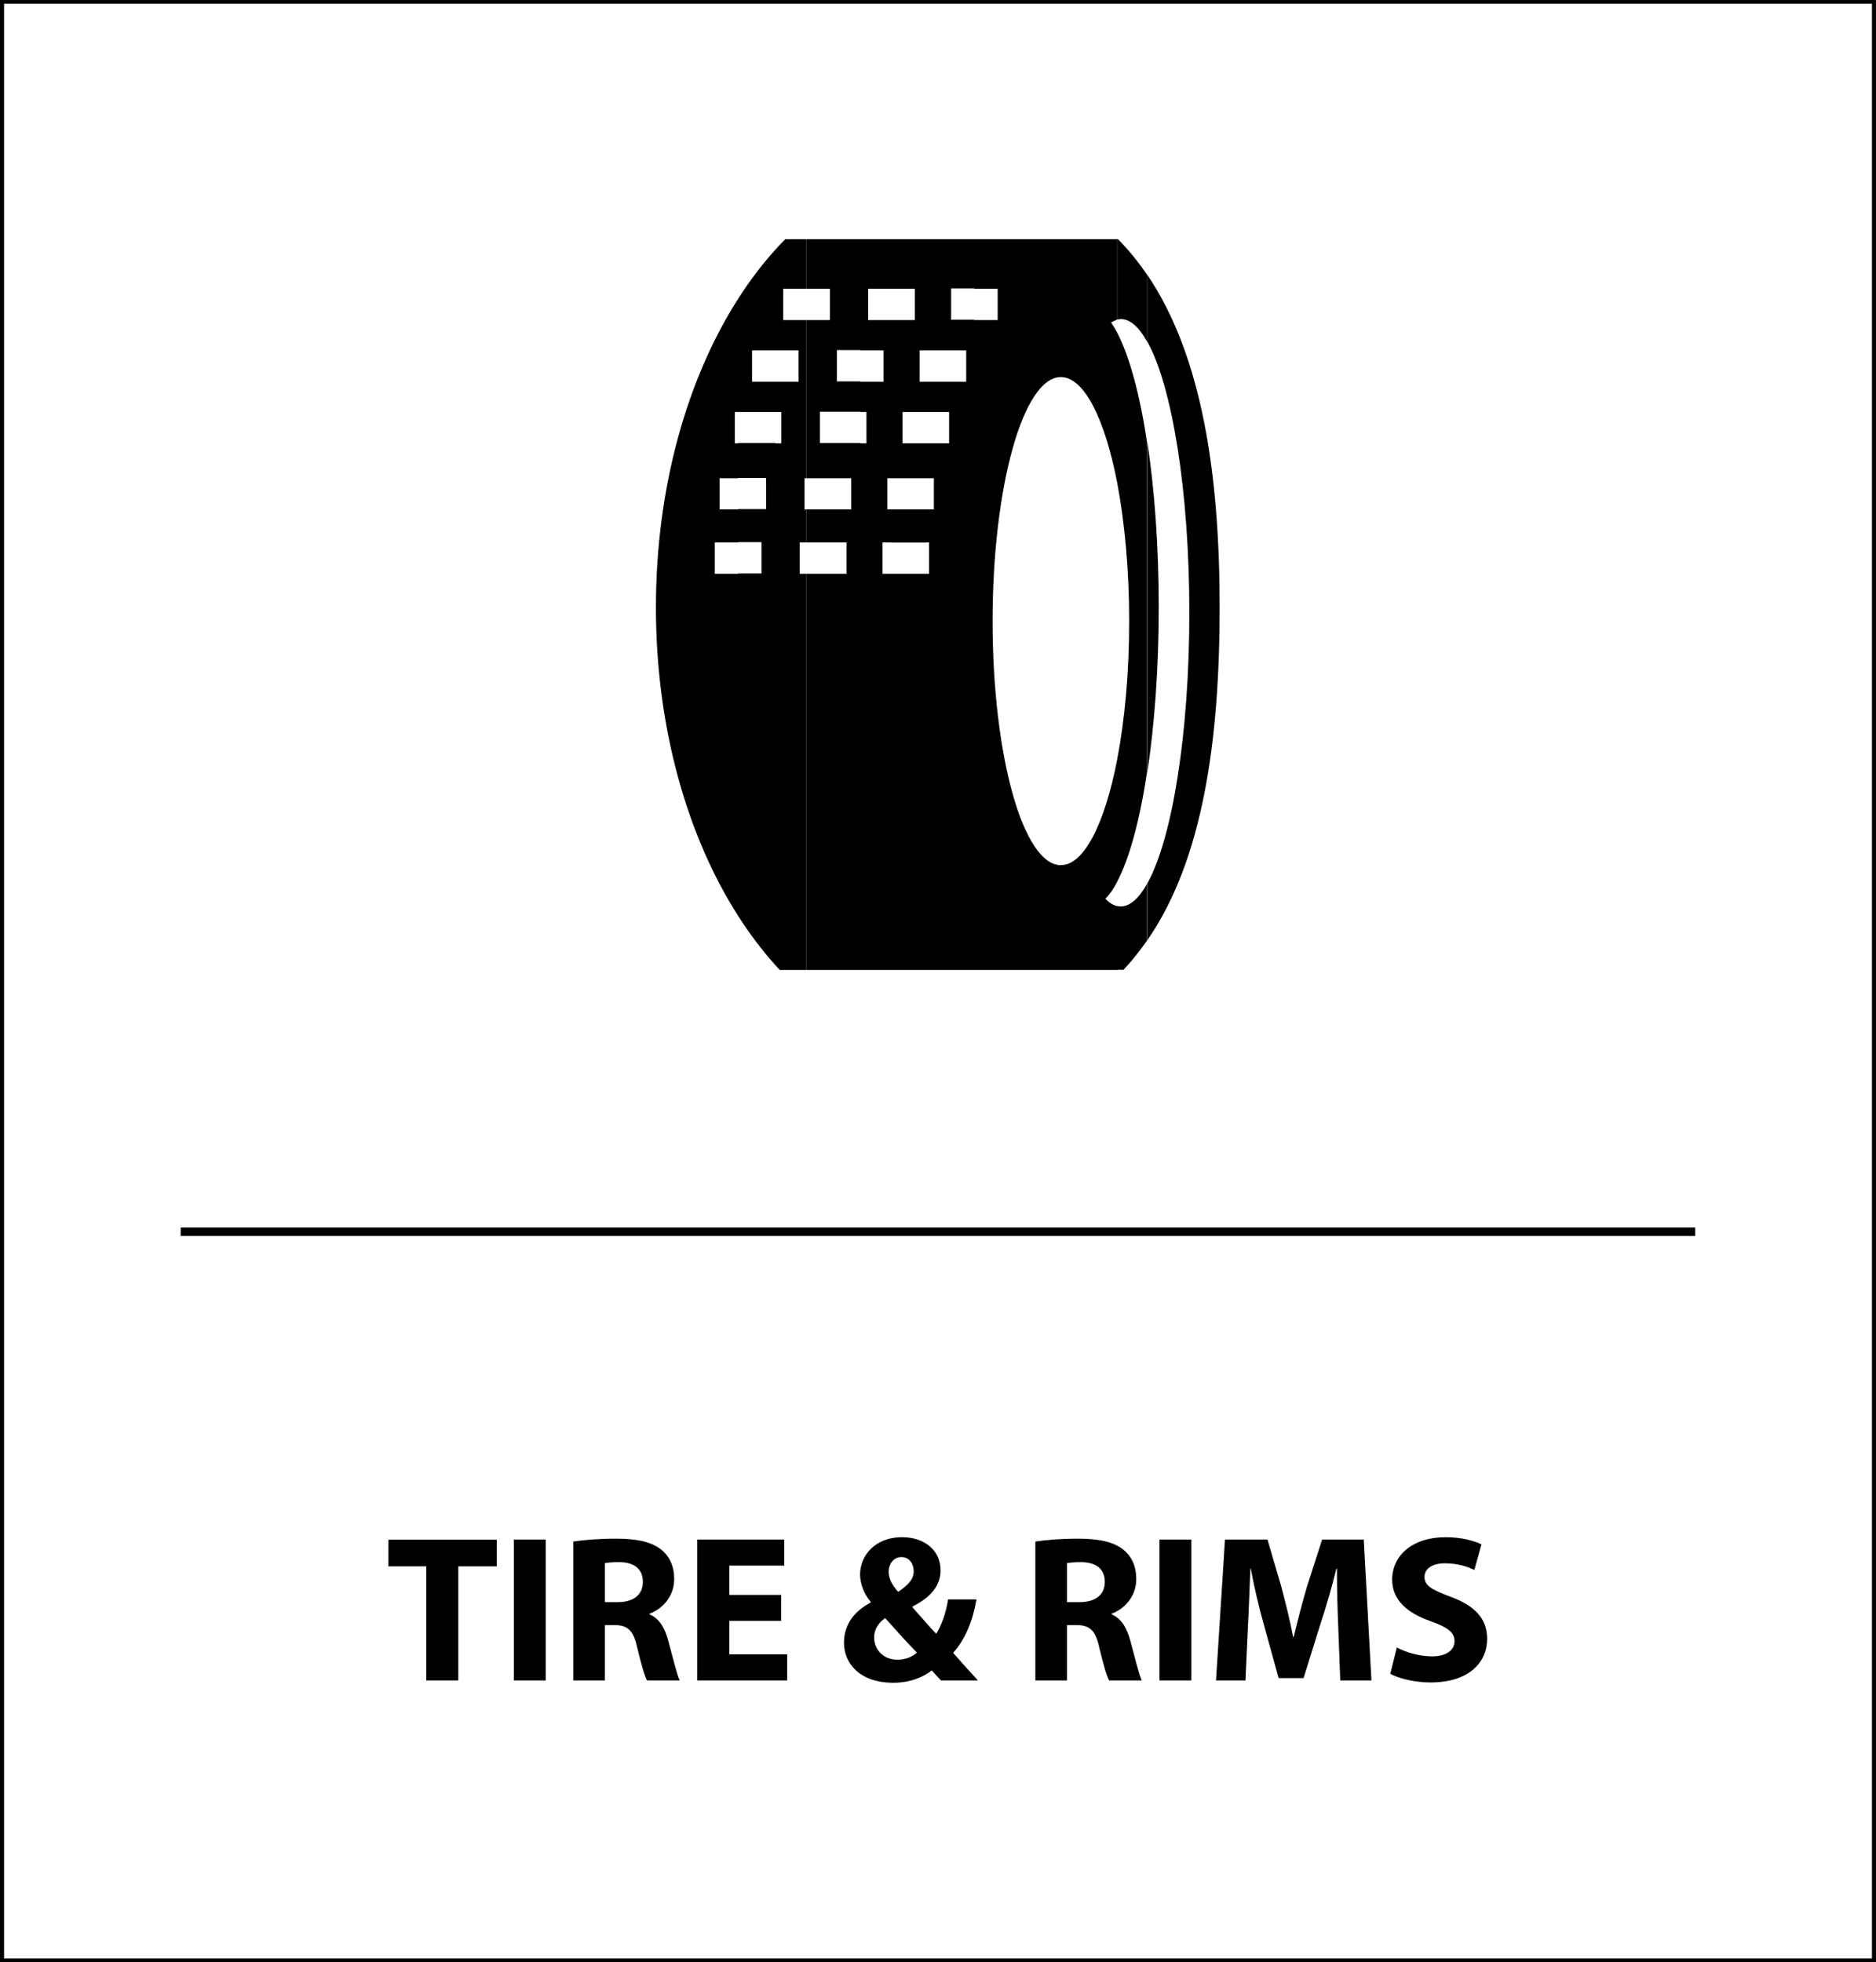
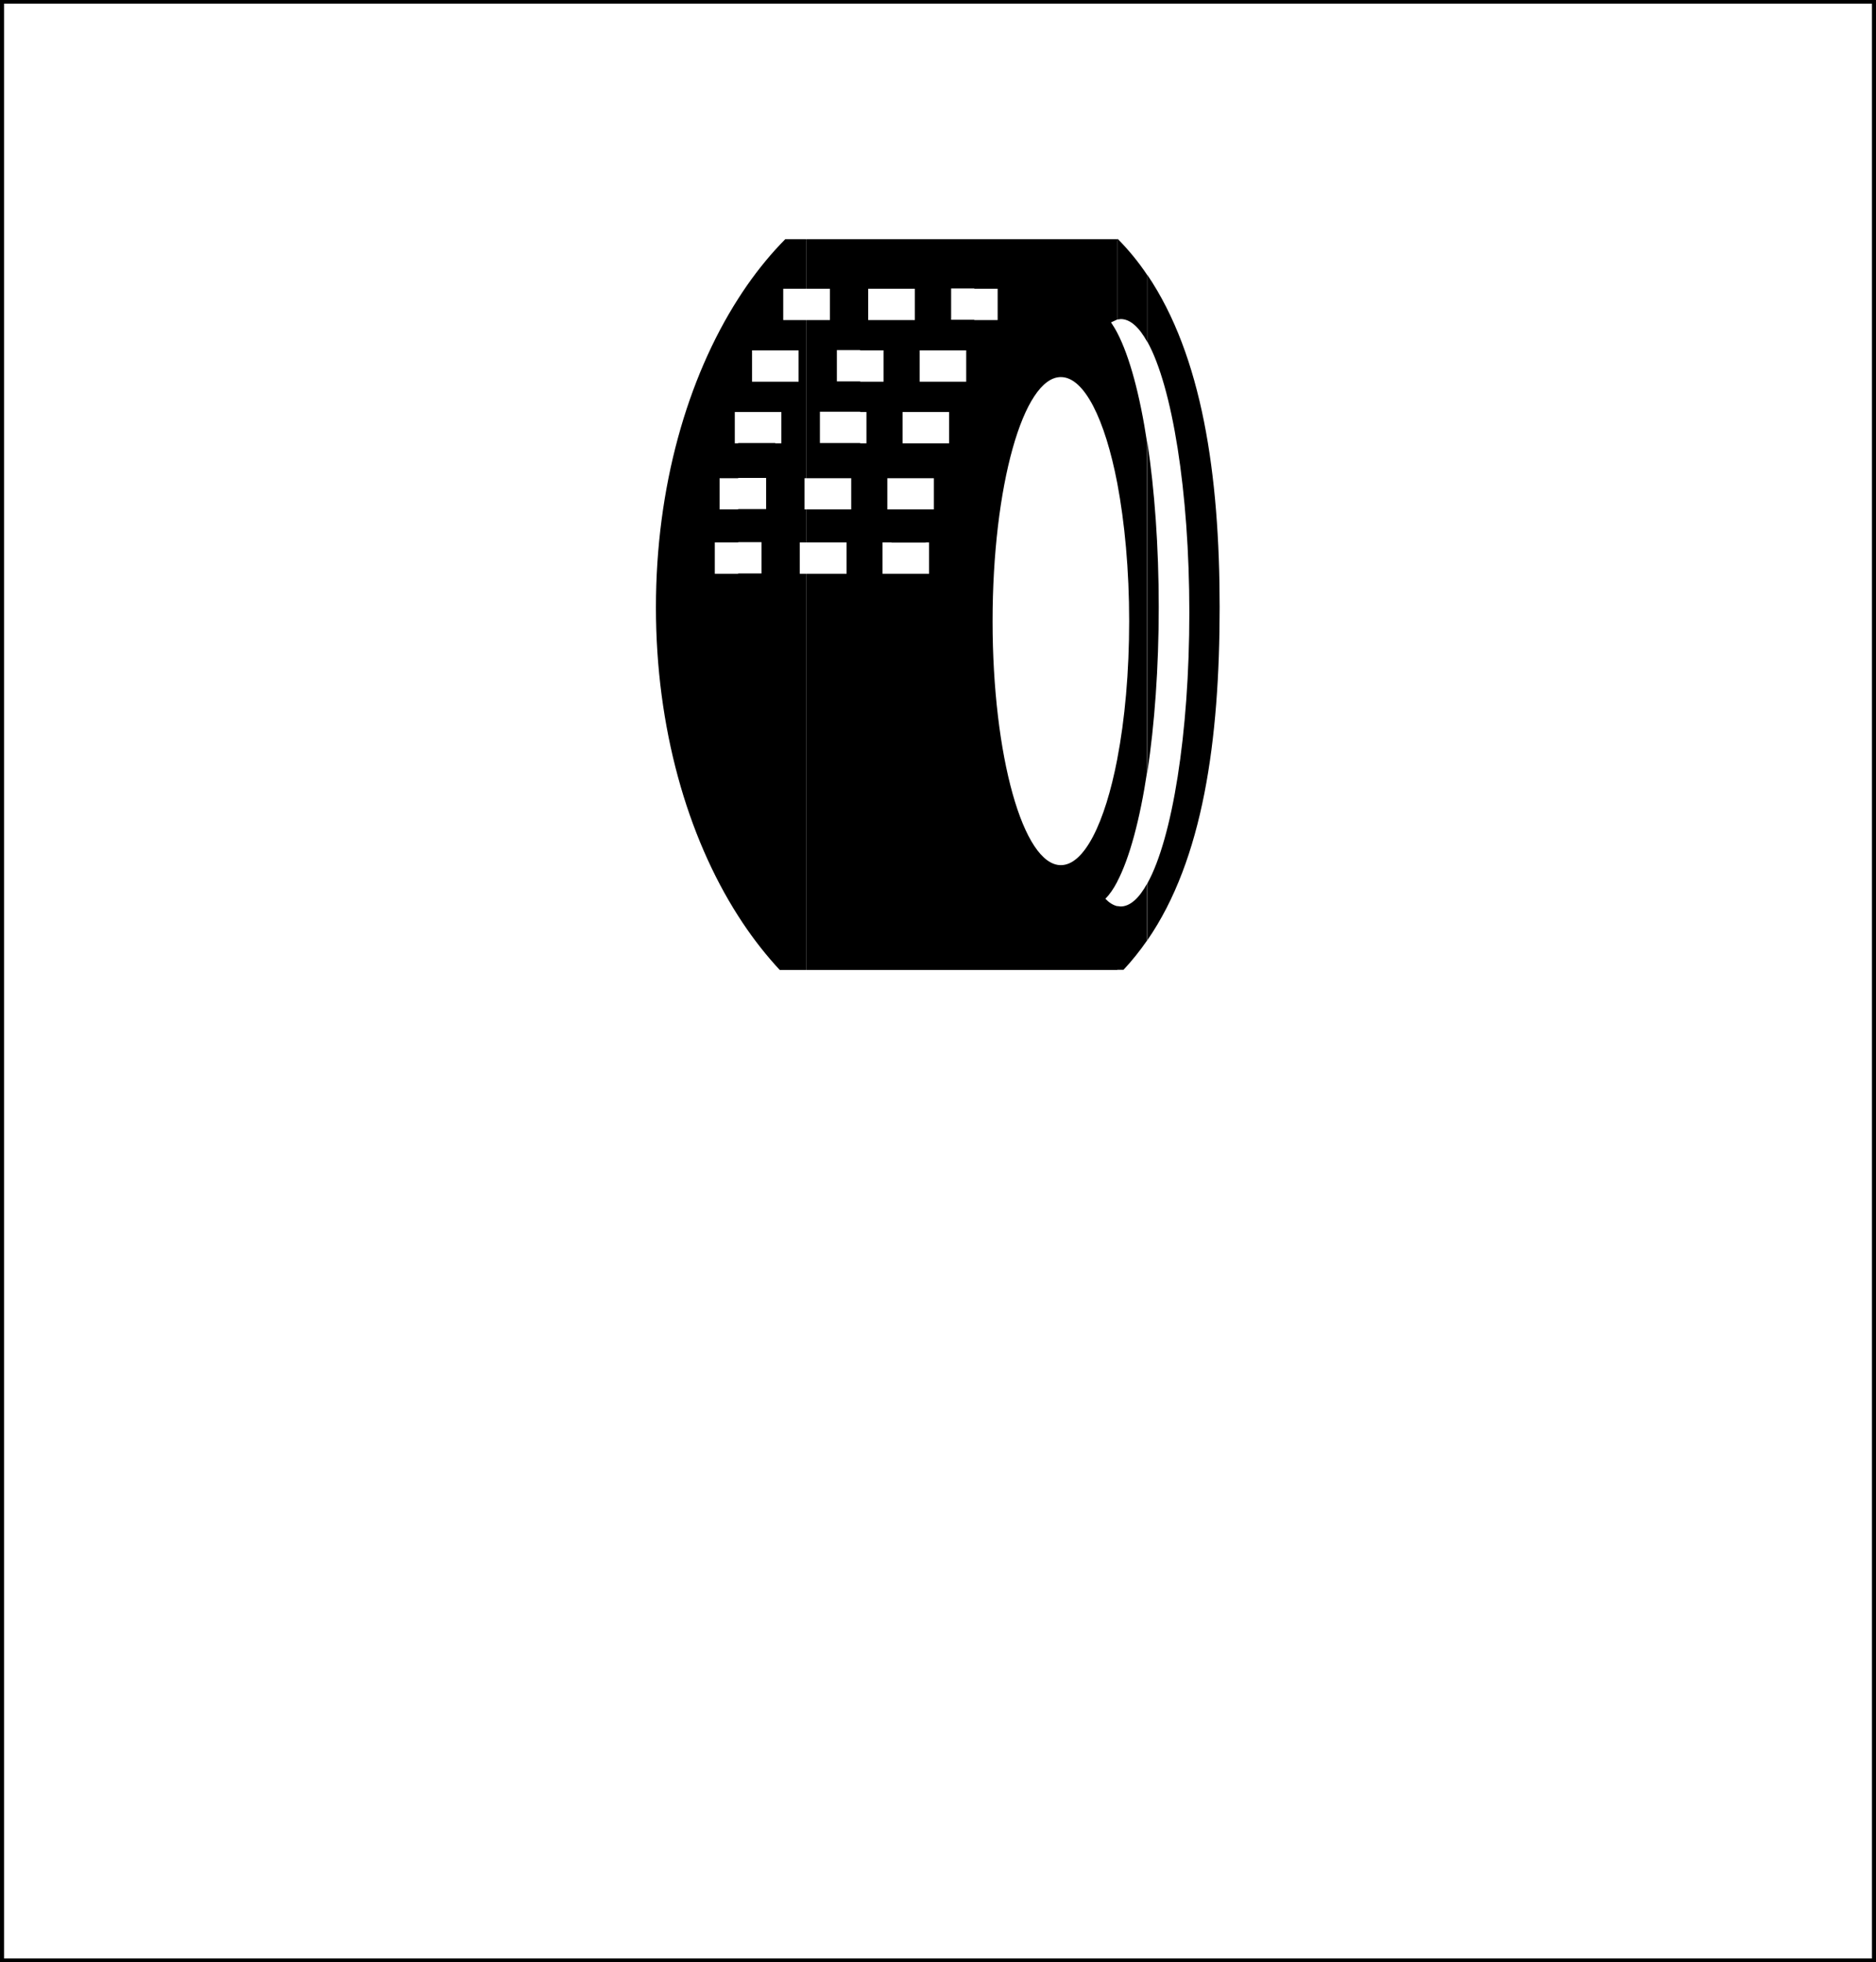
<svg xmlns="http://www.w3.org/2000/svg" id="Layer_1" data-name="Layer 1" width="4.56cm" height="4.77cm" viewBox="0 0 129.33 135.35">
  <defs>
    <style>
      .cls-1 {
        stroke-width: 0px;
      }

      .cls-2 {
        fill: none;
        stroke: #000;
        stroke-miterlimit: 10;
        stroke-width: .5px;
      }
    </style>
  </defs>
  <path class="cls-1" d="m79.11,64.85c3.84-5.57,4.98-13.79,4.98-22.97s-1.22-17.34-4.98-22.91v4.61c1.7,3.07,2.89,10.28,2.89,18.68s-1.19,15.6-2.89,18.67v3.92Zm0-11.63v-22.69c.49,3.26.78,7.15.78,11.35s-.29,8.1-.78,11.35m-2.03-36.74h-.04v5.55l.23-.03c.65,0,1.27.56,1.83,1.58v-4.61c-.6-.9-1.28-1.73-2.03-2.49m-.04,50.41h.43c.59-.63,1.13-1.31,1.63-2.03v-3.92c-.56,1.02-1.18,1.58-1.83,1.58l-.23-.03v4.4Zm2.06-36.36v22.69c-.5,3.32-1.22,5.98-2.06,7.58v-8.46c.52-2.7.82-5.98.82-9.51s-.31-6.81-.82-9.51v-10.37c.84,1.61,1.56,4.26,2.06,7.59m-2.06-14.05h-3.89v9.51c1.61,0,3.04,2.9,3.89,7.32v-10.37c-.14-.27-.29-.51-.43-.72l.43-.2v-5.55Zm-3.89,50.41h3.89v-4.4c-.29-.07-.56-.24-.82-.51.28-.28.56-.68.82-1.18v-8.46c-.85,4.42-2.28,7.32-3.89,7.32v7.23Zm0-50.41h-5.97v3.42h1.61v2.16h-1.61v44.83h5.97v-7.23h0c-2.6,0-4.71-7.54-4.71-16.83s2.11-16.84,4.71-16.84h0v-9.51Zm-5.97,0h-3.35v7.67h2.79v2.16h-2.79v2.09h1.61v2.16h-1.61v2.41h.56v2.15h-.56v2.28h.23v2.16h-.23v27.33h3.35V22.06h-1.6v-2.16h1.6v-3.42Zm-3.35,0h-2.36v3.42h1.61v2.16h-1.61v10.91h2.36v-2.41h-1.6v-2.16h1.6v-2.09h-.42v-2.16h.42v-7.67Zm-2.36,50.41h2.36v-27.33h-2.36v27.33Zm0-31.77h2.36v2.29h-2.36v-2.29Zm0-18.64h-2.16v7.67h1.61v2.16h-1.61v2.09h.43v2.16h-.43v36.33h2.16v-27.33h-.62v-2.16h.62v-2.28h-.29v-2.15h.29v-10.91h-1.61v-2.16h1.61v-3.42Zm-2.16,0h-3.7v3.42h1.61v2.16h-1.61v10.91h3.08v2.15h-3.08v2.28h2.76v2.16h-2.76v27.33h3.7V30.56h-2.78v-2.16h2.78v-2.09h-1.61v-2.16h1.61v-7.67Zm-3.7,0h-1.47c-.23.24-.47.48-.69.73v6.94h1.61v2.16h-1.61v2.09h.42v2.16h-.42v35.99l.31.34h1.84v-27.33h-.46v-2.16h.46v-2.28h-.13v-2.15h.13v-10.91h-1.6v-2.16h1.6v-3.42Zm-2.16.73c-.91,1.01-1.77,2.14-2.56,3.38v7.81h2.56v-2.09h-1.6v-2.16h1.6v-6.94Zm-2.56,45.95c.79,1.24,1.64,2.36,2.56,3.39V30.56h-2.56v2.41h1.93v2.15h-1.93v2.28h1.61v2.16h-1.61v23.6Zm0-42.57c-3.51,5.49-5.67,13-5.67,21.29s2.16,15.79,5.67,21.28v-23.6h-1.61v-2.16h1.61v-2.28h-1.28v-2.15h1.28v-2.41h-.23v-2.16h.23v-7.81Z" />
-   <path class="cls-1" d="m95.87,115.47c.55.3,1.64.59,2.75.59,2.67,0,3.92-1.38,3.92-3.01,0-1.37-.81-2.27-2.52-2.9-1.26-.48-1.8-.75-1.8-1.37,0-.51.46-.94,1.41-.94s1.64.27,2.03.46l.49-1.77c-.58-.26-1.38-.49-2.48-.49-2.29,0-3.68,1.27-3.68,2.93,0,1.41,1.05,2.31,2.67,2.87,1.17.42,1.63.77,1.63,1.37s-.53,1.05-1.54,1.05c-.94,0-1.84-.3-2.44-.61l-.45,1.82Zm-3.46.45h2.15l-.53-9.72h-2.87l-1.04,3.23c-.32,1.08-.65,2.36-.92,3.49h-.04c-.22-1.14-.52-2.35-.82-3.48l-.95-3.24h-2.93l-.62,9.72h2.03l.17-3.69c.07-1.21.11-2.71.17-4.02h.03c.23,1.27.56,2.65.88,3.79l1.04,3.76h1.72l1.18-3.79c.38-1.14.78-2.52,1.08-3.76h.04c0,1.41.04,2.83.09,3.99l.14,3.72Zm-12.47,0h2.2v-9.72h-2.2v9.72Zm-6.38-8.09c.16-.03.46-.07.99-.07,1.01.01,1.62.46,1.62,1.36s-.65,1.4-1.75,1.4h-.86v-2.68Zm-2.18,8.09h2.18v-3.82h.66c.9.01,1.31.35,1.57,1.56.29,1.2.52,1.99.68,2.26h2.25c-.19-.38-.49-1.64-.79-2.74-.24-.89-.62-1.54-1.3-1.82v-.04c.84-.3,1.71-1.15,1.71-2.39,0-.89-.32-1.57-.89-2.03-.69-.55-1.7-.76-3.14-.76-1.17,0-2.22.09-2.93.2v9.59Zm-9.24-8.51c.58,0,.85.51.85.97,0,.56-.36.94-1.07,1.43-.43-.48-.66-.91-.66-1.4s.32-1,.88-1m-.26,7.08c-1,0-1.62-.71-1.62-1.53,0-.63.36-1.05.76-1.34.79.89,1.59,1.77,2.19,2.38-.29.27-.76.49-1.34.49m5.55,1.43c-.6-.65-1.17-1.28-1.71-1.9.86-.97,1.35-2.22,1.61-3.69h-1.96c-.13.87-.43,1.76-.82,2.37-.48-.49-1.07-1.2-1.63-1.82v-.06c1.35-.68,1.93-1.51,1.93-2.5,0-1.4-1.14-2.28-2.64-2.28-1.95,0-2.91,1.34-2.91,2.57,0,.69.32,1.41.73,1.88v.06c-1.11.58-1.84,1.5-1.84,2.78,0,1.36,1.04,2.75,3.39,2.75,1.15,0,2.03-.36,2.67-.85.23.26.43.48.63.69h2.55Zm-13.57-5.9h-3.58v-2.02h3.79v-1.8h-6v9.72h6.2v-1.8h-3.99v-2.31h3.58v-1.79Zm-12.16-2.19c.16-.03.46-.07,1-.07,1.01.01,1.62.46,1.62,1.36s-.65,1.4-1.75,1.4h-.87v-2.68Zm-2.17,8.09h2.17v-3.82h.66c.9.01,1.31.35,1.57,1.56.29,1.2.52,1.99.68,2.26h2.25c-.19-.38-.49-1.64-.79-2.74-.24-.89-.62-1.54-1.3-1.82v-.04c.84-.3,1.71-1.15,1.71-2.39,0-.89-.32-1.57-.89-2.03-.69-.55-1.7-.76-3.14-.76-1.17,0-2.22.09-2.93.2v9.59Zm-4.11,0h2.2v-9.72h-2.2v9.72Zm-6.03,0h2.2v-7.87h2.65v-1.84h-7.47v1.84h2.61v7.87Z" />
-   <rect class="cls-1" x="12.43" y="84.68" width="104.46" height=".58" />
  <rect class="cls-2" x="0" y="0" width="129.33" height="135.35" />
</svg>